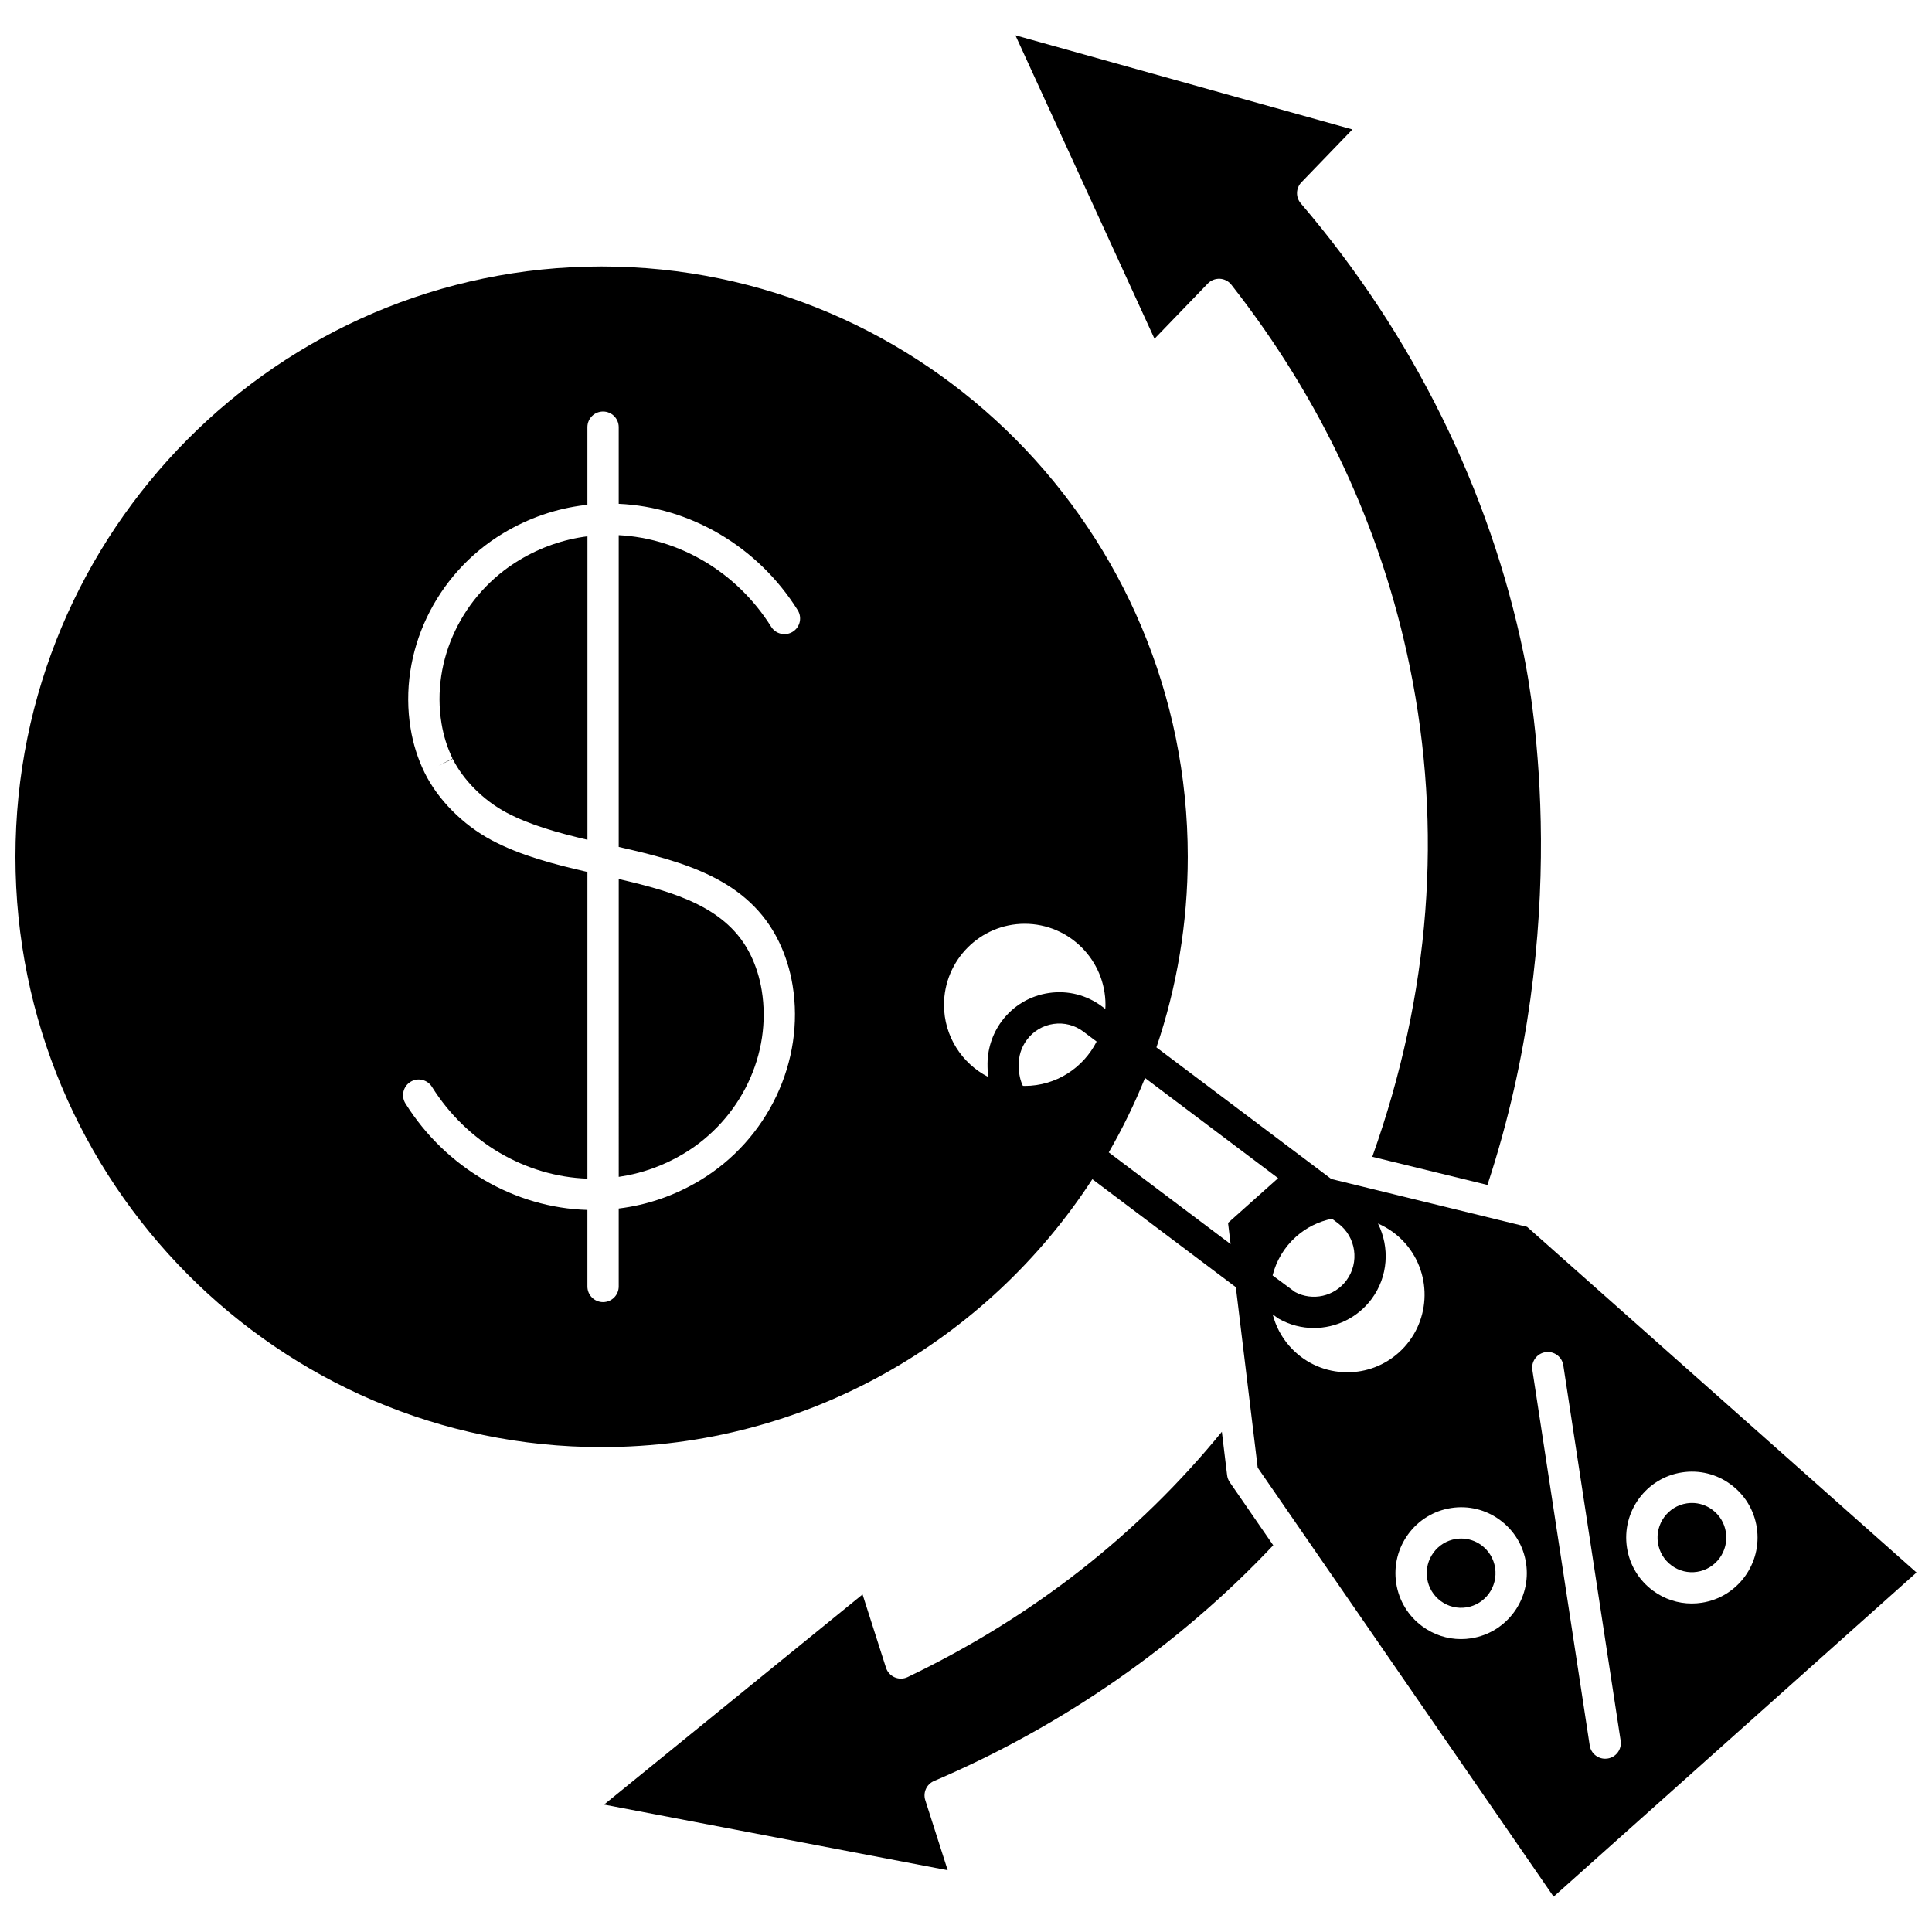
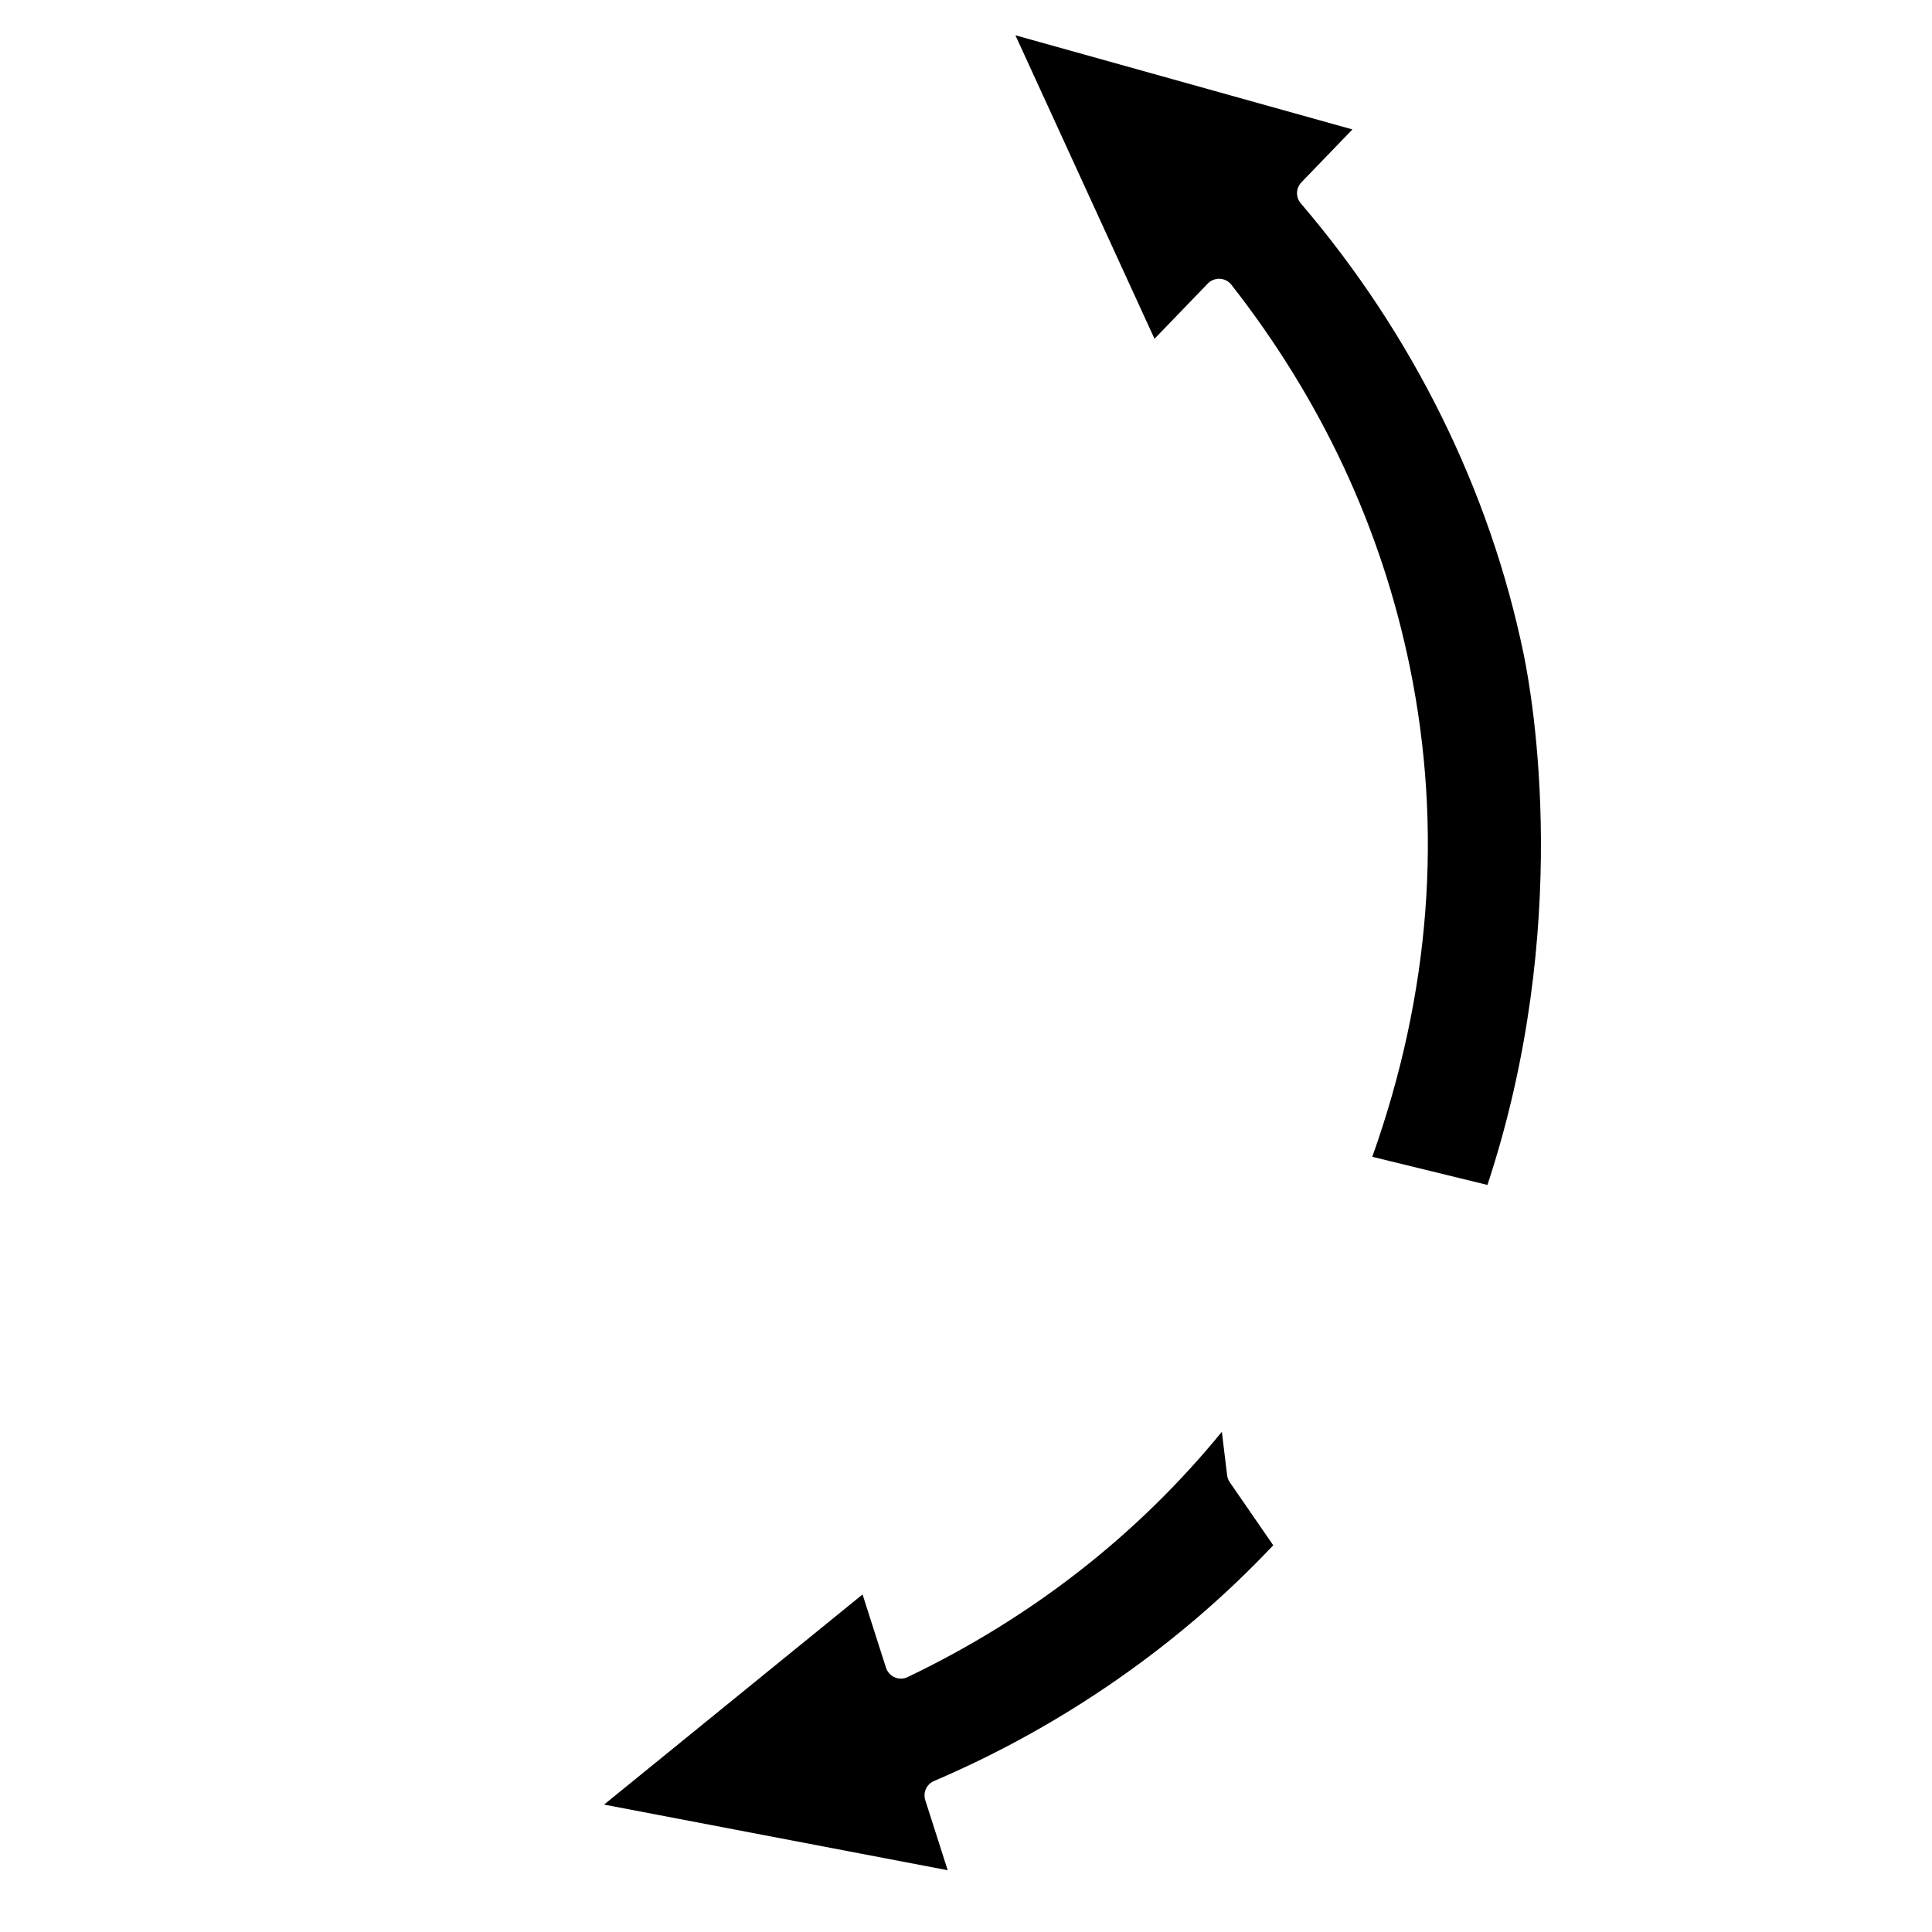
<svg xmlns="http://www.w3.org/2000/svg" width="800px" height="800px" version="1.1" viewBox="144 144 512 512">
  <defs>
    <clipPath id="a">
-       <path d="m148.09 214h503.81v433h-503.81z" />
-     </clipPath>
+       </clipPath>
  </defs>
-   <path d="m307.97 455.88c6.066-0.879 11.863-2.938 17.242-6.164 15.113-9.07 23.414-26.465 20.652-43.281-0.543-3.305-1.527-6.438-2.922-9.301-6.133-12.598-19.863-16.688-34.973-20.18z" />
  <path d="m464.08 219.14c0.832-0.863 1.984-1.309 3.199-1.262 1.199 0.062 2.312 0.641 3.051 1.586 23.855 30.457 39.762 64.527 47.285 101.26 8.797 42.965 5.449 86.621-9.945 129.84l30.516 7.457c22.602-68.453 12-129.02 9.605-140.63-8.965-43.477-29.395-84.801-59.07-119.5-1.391-1.625-1.316-4.035 0.168-5.574l13.52-14.012-89.312-24.949 36.859 80.426z" />
-   <path d="m261 335.69c0.543 3.305 1.523 6.434 2.918 9.305l-3.668 1.938 3.723-1.828c2.731 5.555 8.164 11.004 14.184 14.211 6.281 3.348 13.855 5.434 21.523 7.234v-80.422c-6.356 0.805-12.418 2.914-18.023 6.281-15.117 9.07-23.418 26.465-20.656 43.281z" />
  <path d="m469.2 534.95-1.395-11.512c-22.348 27.355-50.328 49.215-83.266 65.004-1.082 0.52-2.336 0.543-3.434 0.066-1.102-0.477-1.941-1.402-2.309-2.543l-6.211-19.426-68.504 55.695 91.066 17.395-5.938-18.566c-0.652-2.039 0.352-4.238 2.32-5.078 34.082-14.555 65.082-36.129 89.891-62.473l-11.52-16.703c-0.379-0.555-0.621-1.191-0.703-1.859z" />
  <g clip-path="url(#a)">
    <path d="m548.7 469.13-51.887-12.684-46.348-34.883c5.383-15.852 8.309-32.84 8.309-50.504 0-86.258-69.688-156.44-155.34-156.44-85.652 0.004-155.34 70.18-155.34 156.44 0 86.262 69.688 156.44 155.34 156.44 54.371 0 102.29-28.281 130.05-71l37.219 28.012 0.809 0.598 5.793 47.828 78.418 113.7 48.07-42.938 48.105-42.965zm-194.61-157.71c-1.945 1.215-4.5 0.625-5.715-1.316-9.055-14.473-24.34-23.461-40.41-24.281v82.625c17.145 3.898 34.367 8.492 42.43 25.059 1.746 3.59 2.973 7.488 3.648 11.59 3.305 20.141-6.57 40.93-24.566 51.738-6.676 4.008-13.914 6.508-21.512 7.434v20.66c0 2.289-1.855 4.148-4.148 4.148-2.289 0-4.148-1.855-4.148-4.148v-20.281c-19.18-0.566-37.496-11.078-48.223-28.219-1.215-1.941-0.625-4.5 1.316-5.715 1.941-1.219 4.5-0.625 5.715 1.316 9.203 14.707 24.844 23.762 41.195 24.324v-81.277c-8.828-2.027-17.727-4.332-25.426-8.438-7.586-4.047-14.211-10.727-17.723-17.871-0.004-0.004-0.066-0.133-0.066-0.141-1.75-3.594-2.977-7.492-3.648-11.59-3.305-20.141 6.57-40.93 24.566-51.734 6.707-4.027 13.98-6.531 21.617-7.449 0.227-0.027 0.453-0.043 0.676-0.07v-20.578c0-2.289 1.855-4.148 4.148-4.148 2.289 0 4.148 1.855 4.148 4.148v20.316c18.887 0.832 36.863 11.277 47.441 28.184 1.215 1.941 0.625 4.5-1.316 5.715zm61.477 120.36c-0.168 0-0.328-0.02-0.496-0.023-0.652-1.363-1.074-3.023-1.074-5.106 0-0.031-0.008-0.059-0.008-0.09 0-0.027 0.008-0.055 0.004-0.082-0.105-2.512 0.633-4.906 2.137-6.922 1.719-2.305 4.227-3.801 7.062-4.207 2.824-0.406 5.644 0.32 7.93 2.043l3.496 2.633c-3.539 6.965-10.742 11.754-19.051 11.754zm21.348-20.406-0.801-0.605c-4.062-3.059-9.07-4.352-14.098-3.625-5.035 0.723-9.488 3.371-12.535 7.457-2.574 3.449-3.902 7.707-3.773 12.008 0 0.016-0.004 0.027-0.004 0.043 0 0.055 0.004 0.105 0.004 0.156v0.016 0.004c0.008 0.895 0.062 1.746 0.156 2.566-6.93-3.559-11.695-10.766-11.695-19.098 0-11.848 9.602-21.484 21.398-21.484 11.801 0 21.398 9.637 21.398 21.484 0.004 0.367-0.035 0.719-0.051 1.078zm32.531 56.703 0.68 5.621-32.293-24.305c3.641-6.309 6.859-12.895 9.609-19.719l35.273 26.551zm18 3.68c2.75-2.457 6.035-4.07 9.551-4.777l1.648 1.242c4.742 3.566 5.711 10.352 2.156 15.121-3.164 4.246-8.969 5.539-13.598 3.059l-5.953-4.402c0.973-3.836 3.039-7.426 6.195-10.242zm12.414 35.875c-5.465-0.32-10.477-2.762-14.113-6.871-2.211-2.5-3.688-5.398-4.469-8.438l1.223 0.902c0.137 0.102 0.277 0.195 0.426 0.277 2.91 1.645 6.102 2.434 9.262 2.434 5.832 0 11.566-2.688 15.266-7.644 4.465-5.988 4.867-13.773 1.719-20.043 2.715 1.176 5.176 2.922 7.199 5.211 7.488 8.469 6.727 21.48-1.699 29.008-3.781 3.379-8.566 5.199-13.586 5.199-0.406 0.004-0.816-0.008-1.227-0.035zm33.996 70.539c-0.895 0.141-1.793 0.207-2.68 0.207-3.664 0-7.223-1.16-10.234-3.371-3.762-2.762-6.227-6.828-6.934-11.453-1.453-9.52 5.078-18.453 14.559-19.914 4.59-0.711 9.176 0.414 12.918 3.164 3.766 2.762 6.227 6.828 6.934 11.453 1.449 9.52-5.082 18.453-14.562 19.914zm36.16 31.863c-0.211 0.031-0.422 0.047-0.633 0.047-2.012 0-3.781-1.469-4.094-3.519l-15.199-99.496c-0.348-2.266 1.207-4.379 3.473-4.727 2.262-0.344 4.379 1.207 4.727 3.473l15.199 99.496c0.348 2.266-1.207 4.383-3.473 4.727zm24.996-41.297c-0.895 0.141-1.793 0.207-2.68 0.207-3.664 0-7.227-1.16-10.238-3.371-3.762-2.762-6.227-6.828-6.934-11.453-1.453-9.52 5.078-18.453 14.559-19.914 4.586-0.711 9.172 0.414 12.918 3.164 3.762 2.762 6.227 6.828 6.934 11.453 1.457 9.52-5.074 18.453-14.559 19.914z" />
  </g>
-   <path d="m536.58 553.49c-1.574-1.156-3.434-1.762-5.348-1.762-0.465 0-0.93 0.035-1.398 0.109-4.969 0.766-8.391 5.461-7.625 10.465 0.371 2.434 1.664 4.57 3.641 6.019 1.957 1.438 4.359 2.023 6.746 1.656 4.969-0.766 8.391-5.461 7.625-10.465-0.371-2.438-1.664-4.574-3.641-6.023z" />
-   <path d="m597.74 544.06c-1.574-1.156-3.434-1.762-5.348-1.762-0.465 0-0.93 0.035-1.398 0.109-4.969 0.766-8.391 5.461-7.625 10.465 0.371 2.434 1.664 4.57 3.641 6.019 1.957 1.438 4.356 2.023 6.746 1.656 4.969-0.766 8.391-5.461 7.625-10.465-0.371-2.438-1.66-4.574-3.641-6.023z" />
</svg>